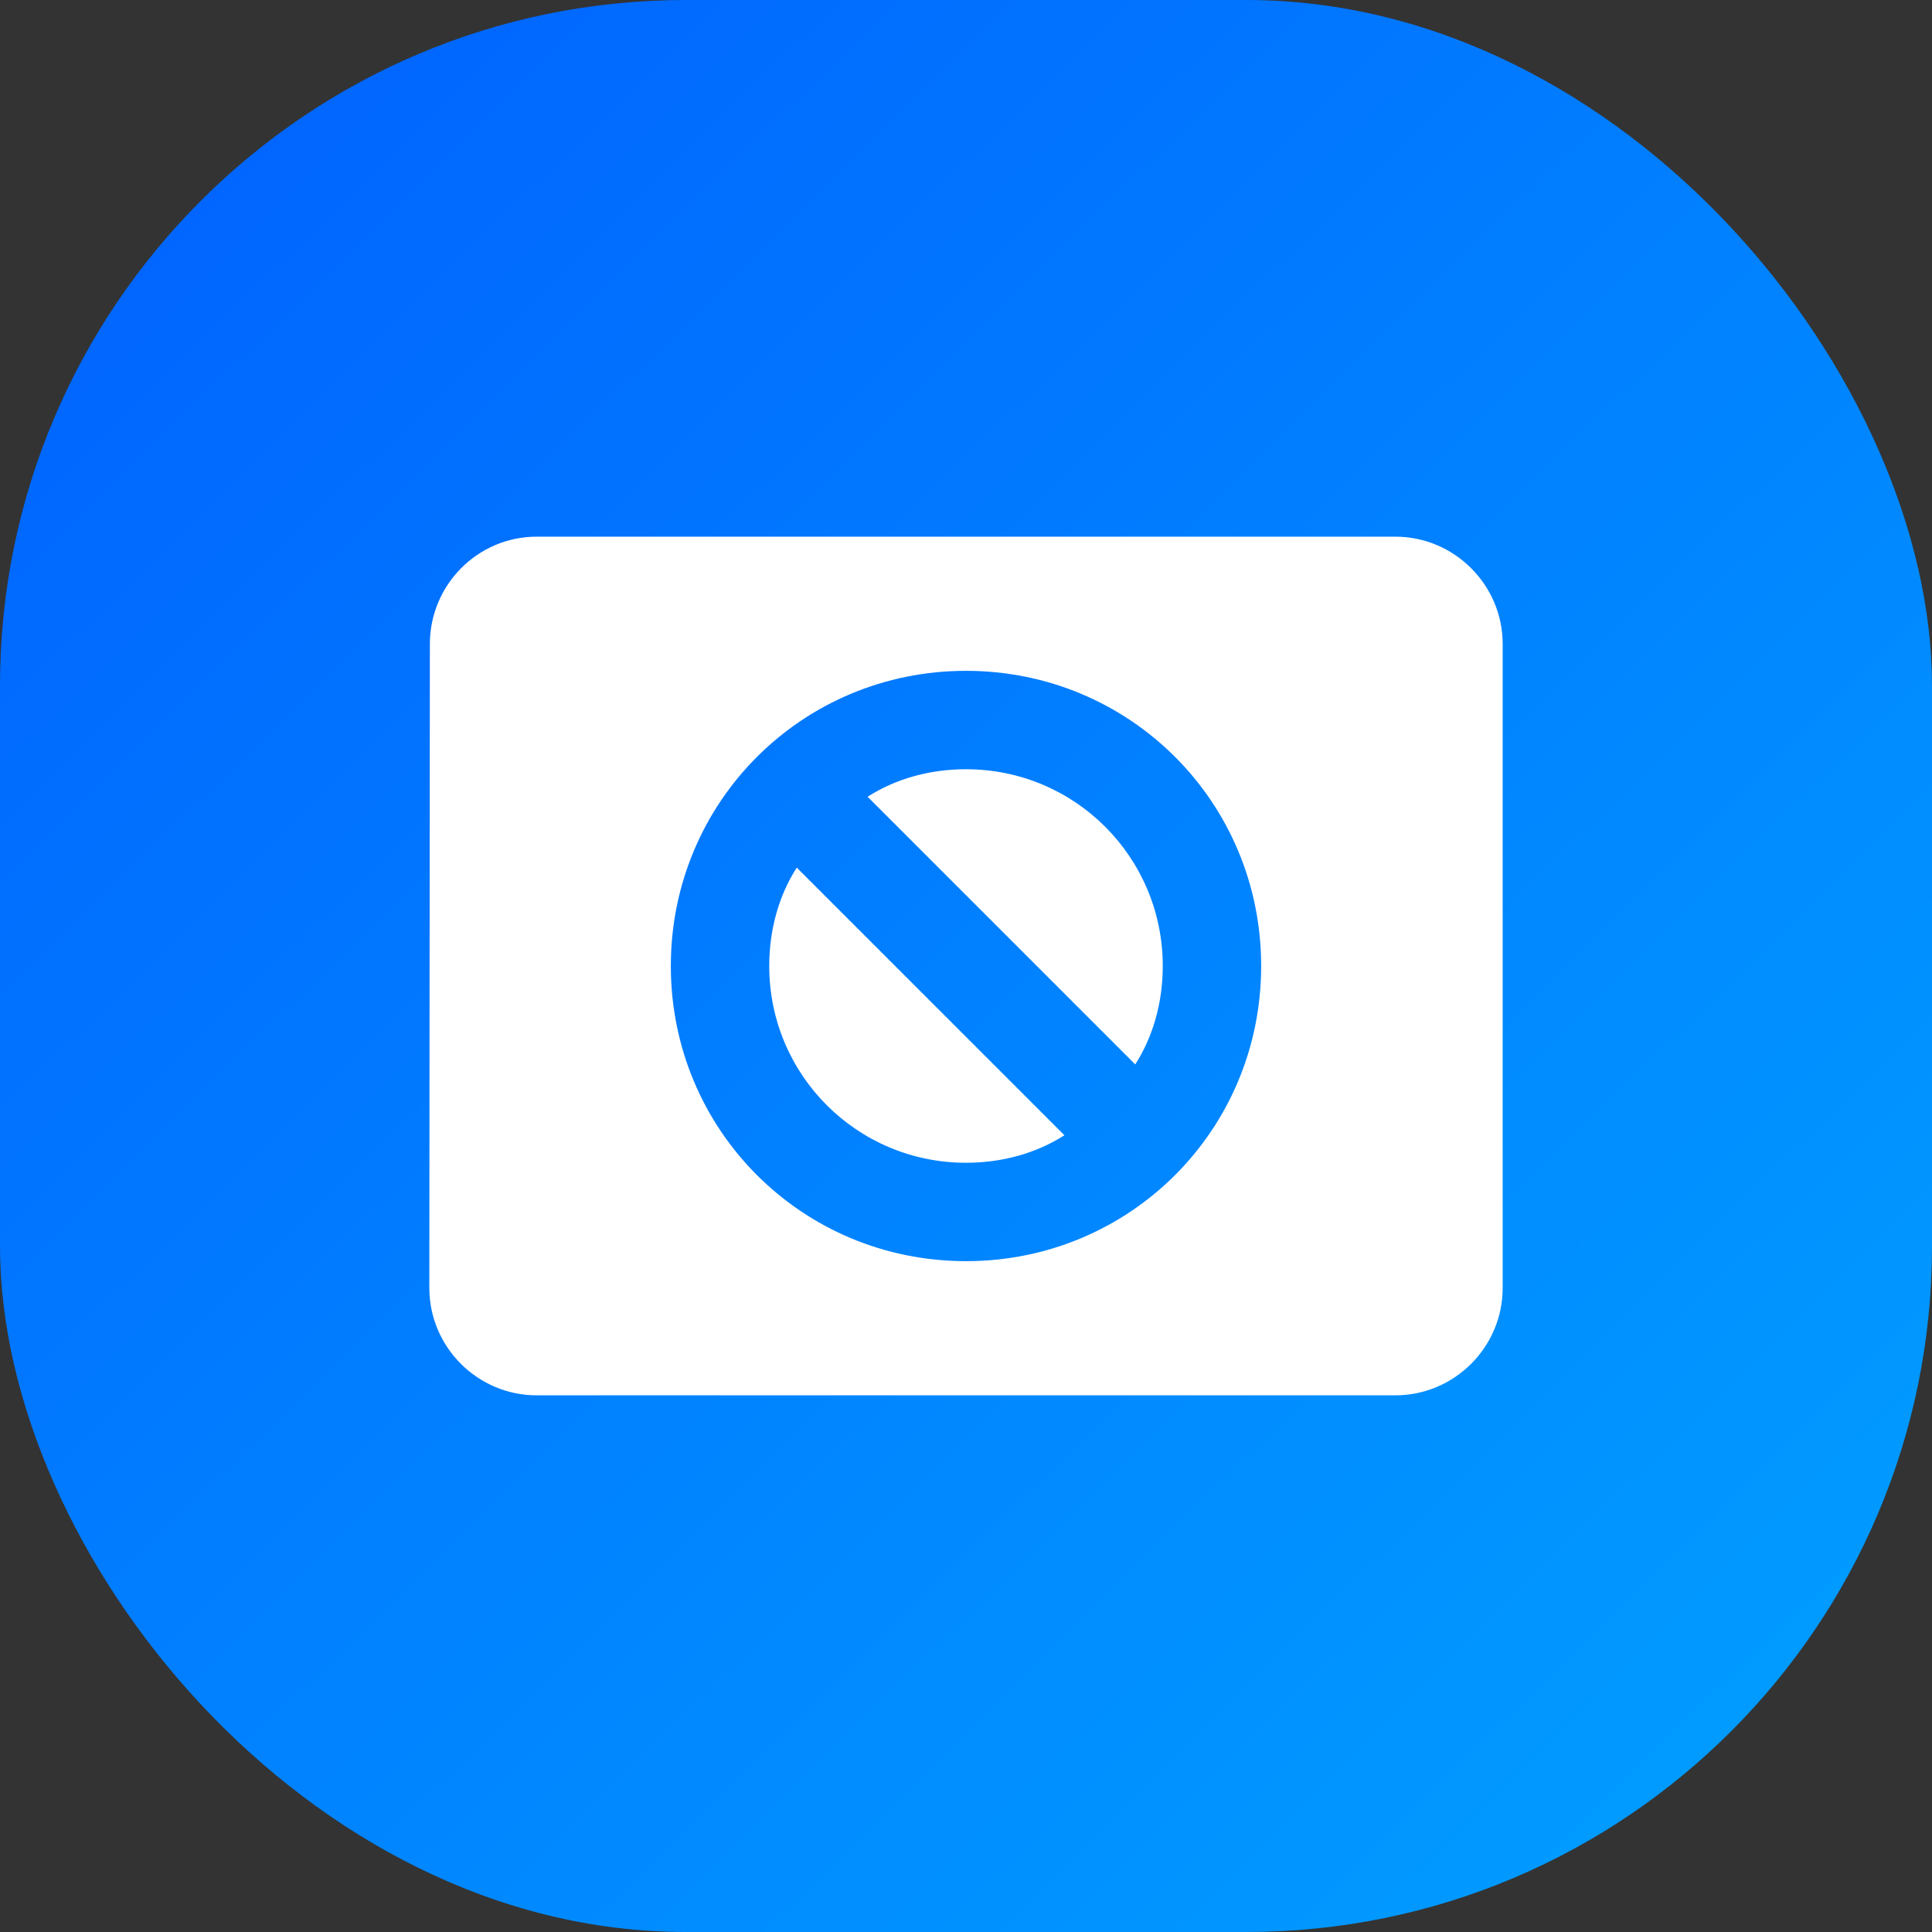
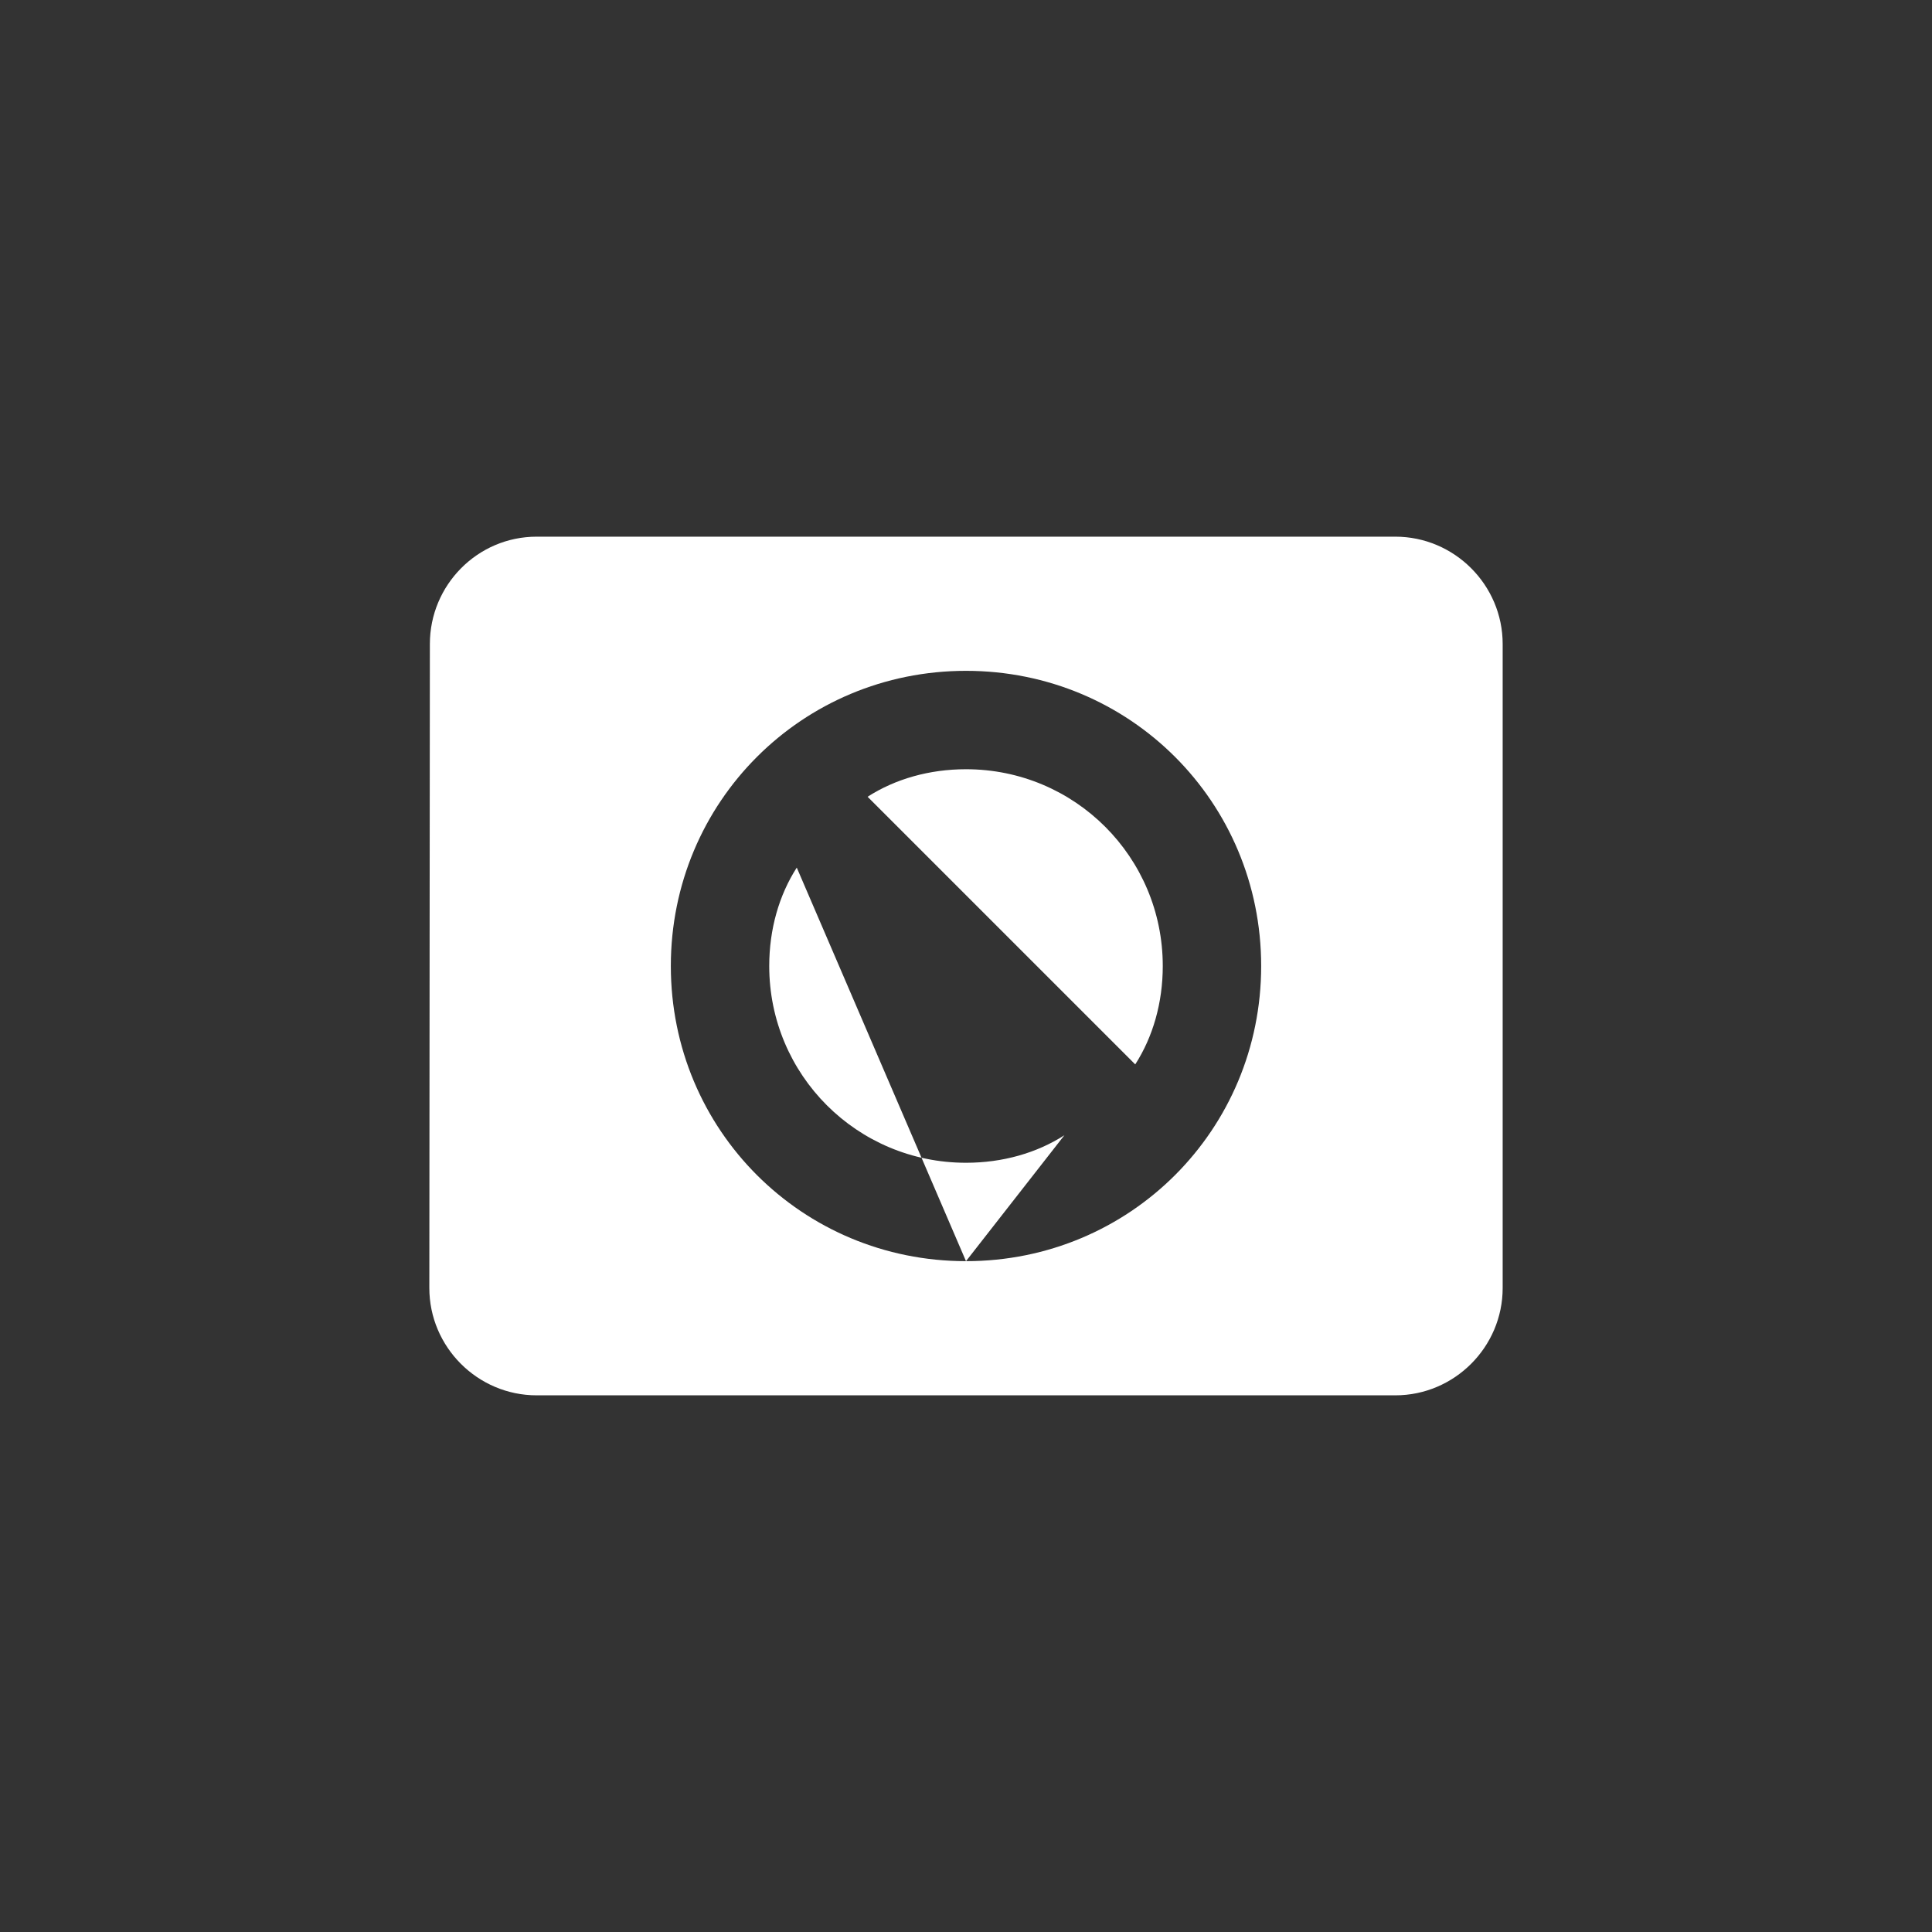
<svg xmlns="http://www.w3.org/2000/svg" width="72" height="72" viewBox="0 0 72 72" fill="none">
  <rect x="0" y="0" width="72" height="72" fill="#333333" stroke="none" />
-   <rect y="0" width="72" height="72" rx="25.55" fill="url(#paint0_linear_633_13173)" />
-   <path fill-rule="evenodd" clip-rule="evenodd" d="M20 20H52C54.2 20 56 21.8 56 24V48C56 50.2 54.2 52 52 52H20C17.8 52 16 50.2 16 48L16.02 24C16.02 21.8 17.8 20 20 20ZM36 47C42.111 47 47 42.111 47 36C47 29.889 42.111 25 36 25C29.889 25 25 29.889 25 36C25 42.111 29.889 47 36 47ZM29.693 32.333L39.667 42.307C38.64 42.967 37.369 43.333 36 43.333C31.942 43.333 28.667 40.058 28.667 36C28.667 34.631 29.033 33.36 29.693 32.333ZM36 28.667C40.058 28.667 43.333 31.942 43.333 36C43.333 37.369 42.967 38.64 42.307 39.667L32.333 29.693C33.36 29.033 34.631 28.667 36 28.667Z" fill="white" />
+   <path fill-rule="evenodd" clip-rule="evenodd" d="M20 20H52C54.2 20 56 21.8 56 24V48C56 50.2 54.2 52 52 52H20C17.8 52 16 50.2 16 48L16.02 24C16.02 21.8 17.8 20 20 20ZM36 47C42.111 47 47 42.111 47 36C47 29.889 42.111 25 36 25C29.889 25 25 29.889 25 36C25 42.111 29.889 47 36 47ZL39.667 42.307C38.64 42.967 37.369 43.333 36 43.333C31.942 43.333 28.667 40.058 28.667 36C28.667 34.631 29.033 33.36 29.693 32.333ZM36 28.667C40.058 28.667 43.333 31.942 43.333 36C43.333 37.369 42.967 38.64 42.307 39.667L32.333 29.693C33.36 29.033 34.631 28.667 36 28.667Z" fill="white" />
  <defs>
    <linearGradient id="paint0_linear_633_13173" x1="-6.895" y1="-11.032" x2="67.575" y2="64.818" gradientUnits="userSpaceOnUse">
      <stop stop-color="#0157FF" />
      <stop offset="1" stop-color="#019CFF" />
    </linearGradient>
  </defs>
</svg>